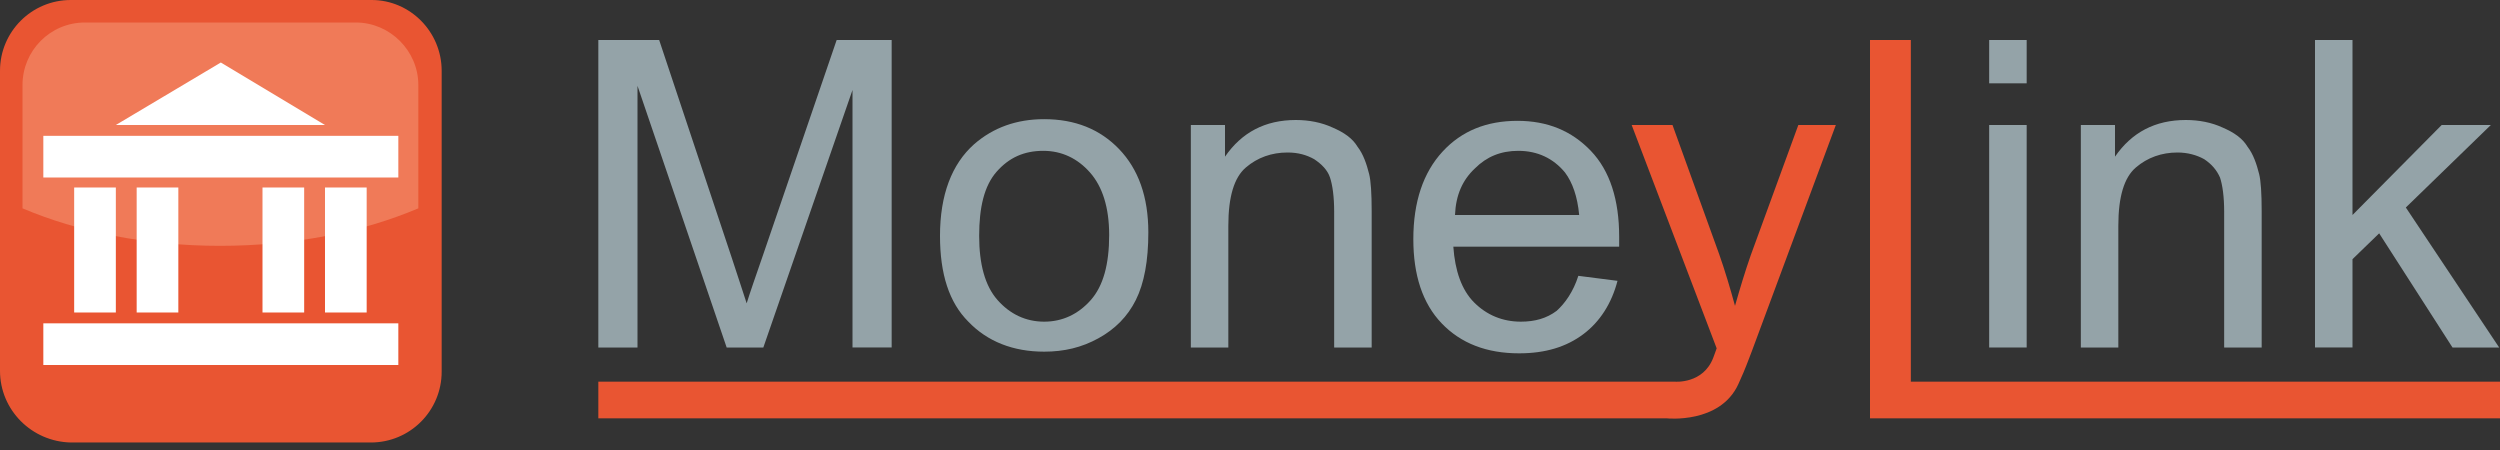
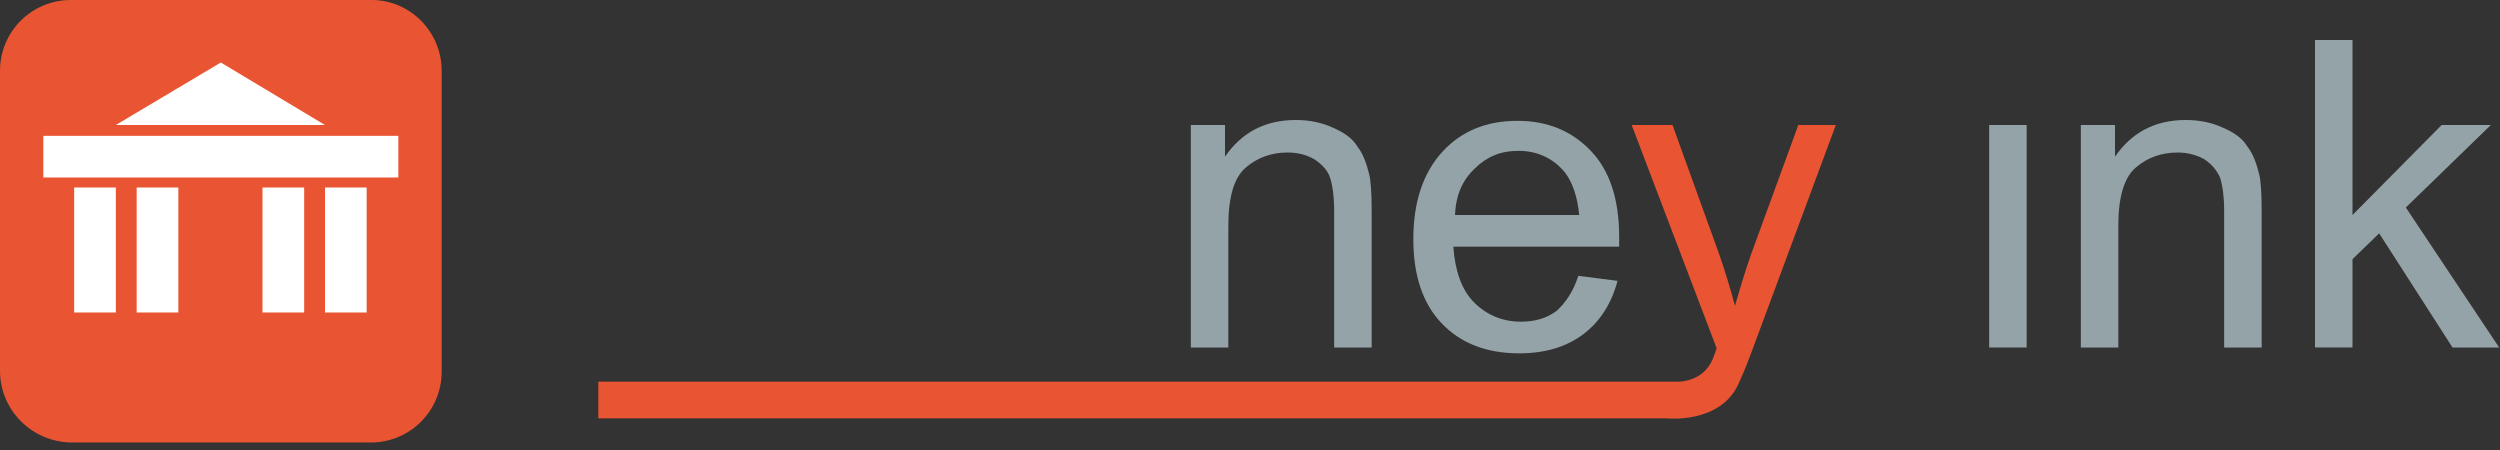
<svg xmlns="http://www.w3.org/2000/svg" version="1.1" id="レイヤー_1" x="0px" y="0px" viewBox="0 0 300 54" style="enable-background:new 0 0 300 54;" xml:space="preserve">
  <rect x="0" y="0" width="300" height="54" fill="#333333" stroke="none" />
  <style type="text/css">
	.st0{fill:#E95532;}
	.st1{fill:#F07A58;}
	.st2{fill:#FFFFFF;}
	.st3{fill:#94A3A8;}
</style>
  <path class="st0" d="M8.5,0h36.1C49.2,0,53,3.8,53,8.5v36.1c0,4.7-3.8,8.5-8.5,8.5H8.5C3.8,53,0,49.2,0,44.5V8.5C0,3.8,3.8,0,8.5,0z  " />
-   <path class="st1" d="M42.7,2.7H10.2c-4.2,0-7.5,3.4-7.5,7.5v14.8c6.6,2.8,14.8,4.5,23.7,4.5c9,0,17.2-1.7,23.8-4.5V10.2  C50.2,6.1,46.8,2.7,42.7,2.7z" />
  <g>
    <rect x="8.9" y="22.5" class="st2" width="5" height="15" />
    <rect x="16.4" y="22.5" class="st2" width="5" height="15" />
    <rect x="31.5" y="22.5" class="st2" width="5" height="15" />
    <rect x="39" y="22.5" class="st2" width="5" height="15" />
-     <rect x="5.2" y="38.8" class="st2" width="42.6" height="5" />
    <rect x="5.2" y="16.3" class="st2" width="42.6" height="5" />
    <polygon class="st2" points="26.5,7.5 13.9,15 39,15  " />
  </g>
  <g>
    <g>
-       <path class="st3" d="M71.8,41.7V4.8h7.3l8.7,26.1c0.8,2.4,1.4,4.3,1.8,5.5c0.4-1.3,1.1-3.3,2-5.9l8.8-25.7h6.6v36.9h-4.7V10.8    L91.6,41.7h-4.4L76.5,10.3v31.4H71.8z" />
-       <path class="st3" d="M112.8,28.3c0-4.9,1.4-8.6,4.1-11c2.3-2,5.1-3,8.4-3c3.7,0,6.7,1.2,9,3.6c2.3,2.4,3.5,5.7,3.5,10    c0,3.4-0.5,6.1-1.5,8.1c-1,2-2.5,3.5-4.5,4.6s-4.1,1.6-6.5,1.6c-3.7,0-6.8-1.2-9.1-3.6C113.9,36.3,112.8,32.9,112.8,28.3z     M117.5,28.3c0,3.4,0.7,6,2.2,7.7c1.5,1.7,3.4,2.6,5.6,2.6c2.2,0,4.1-0.9,5.6-2.6s2.2-4.3,2.2-7.8c0-3.3-0.8-5.8-2.3-7.5    c-1.5-1.7-3.4-2.6-5.6-2.6c-2.3,0-4.1,0.8-5.6,2.5S117.5,24.9,117.5,28.3z" />
      <path class="st3" d="M142.9,41.7V15h4.1v3.8c2-2.9,4.8-4.4,8.5-4.4c1.6,0,3.1,0.3,4.4,0.9c1.4,0.6,2.4,1.3,3,2.3    c0.7,0.9,1.1,2.1,1.4,3.3c0.2,0.8,0.3,2.3,0.3,4.4v16.4h-4.5V25.4c0-1.8-0.2-3.2-0.5-4.1s-1-1.6-1.9-2.2c-0.9-0.5-1.9-0.8-3.2-0.8    c-1.9,0-3.6,0.6-5,1.8c-1.4,1.2-2.1,3.5-2.1,7v14.6H142.9z" />
      <path class="st3" d="M189.4,33.1l4.7,0.6c-0.7,2.7-2.1,4.9-4.1,6.4c-2,1.5-4.5,2.3-7.7,2.3c-3.9,0-7-1.2-9.3-3.6    c-2.3-2.4-3.4-5.8-3.4-10.1c0-4.5,1.2-8,3.5-10.5c2.3-2.5,5.3-3.7,9-3.7c3.6,0,6.5,1.2,8.8,3.6s3.4,5.9,3.4,10.3    c0,0.3,0,0.7,0,1.2h-19.9c0.2,2.9,1,5.2,2.5,6.7s3.4,2.3,5.6,2.3c1.7,0,3.1-0.4,4.3-1.3C187.8,36.4,188.8,35,189.4,33.1z     M174.6,25.8h14.9c-0.2-2.2-0.8-3.9-1.7-5.1c-1.4-1.7-3.3-2.6-5.6-2.6c-2.1,0-3.8,0.7-5.2,2.1C175.5,21.6,174.7,23.4,174.6,25.8z" />
-       <path class="st0" d="M224.4,50.1V4.8h4.9v41H300v4.4H224.4z" />
-       <path class="st3" d="M238.7,10V4.8h4.5V10H238.7z M238.7,41.7V15h4.5v26.7H238.7z" />
+       <path class="st3" d="M238.7,10V4.8h4.5H238.7z M238.7,41.7V15h4.5v26.7H238.7z" />
      <path class="st3" d="M249.7,41.7V15h4.1v3.8c2-2.9,4.8-4.4,8.5-4.4c1.6,0,3.1,0.3,4.4,0.9c1.4,0.6,2.4,1.3,3,2.3    c0.7,0.9,1.1,2.1,1.4,3.3c0.2,0.8,0.3,2.3,0.3,4.4v16.4h-4.5V25.4c0-1.8-0.2-3.2-0.5-4.1c-0.4-0.9-1-1.6-1.9-2.2    c-0.9-0.5-2-0.8-3.2-0.8c-1.9,0-3.6,0.6-5,1.8c-1.4,1.2-2.1,3.5-2.1,7v14.6H249.7z" />
      <path class="st3" d="M277.8,41.7V4.8h4.5v21L293,15h5.9l-10.2,9.9l11.2,16.8h-5.6L285.5,28l-3.2,3.1v10.6H277.8z" />
    </g>
    <path class="st0" d="M215.8,15l-5.7,15.6c-0.7,2-1.3,4-1.9,6.1c-0.6-2.2-1.2-4.2-1.9-6.2L200.7,15h-4.9L206,41.8   c-0.2,0.5-0.3,0.9-0.4,1.1c-1.2,3.2-4.6,2.9-4.6,2.9H71.8v4.4H200c0,0,6.4,0.7,8.6-4.1c0.6-1.4,0.5-1,1.6-3.9L220.3,15H215.8z" />
  </g>
</svg>